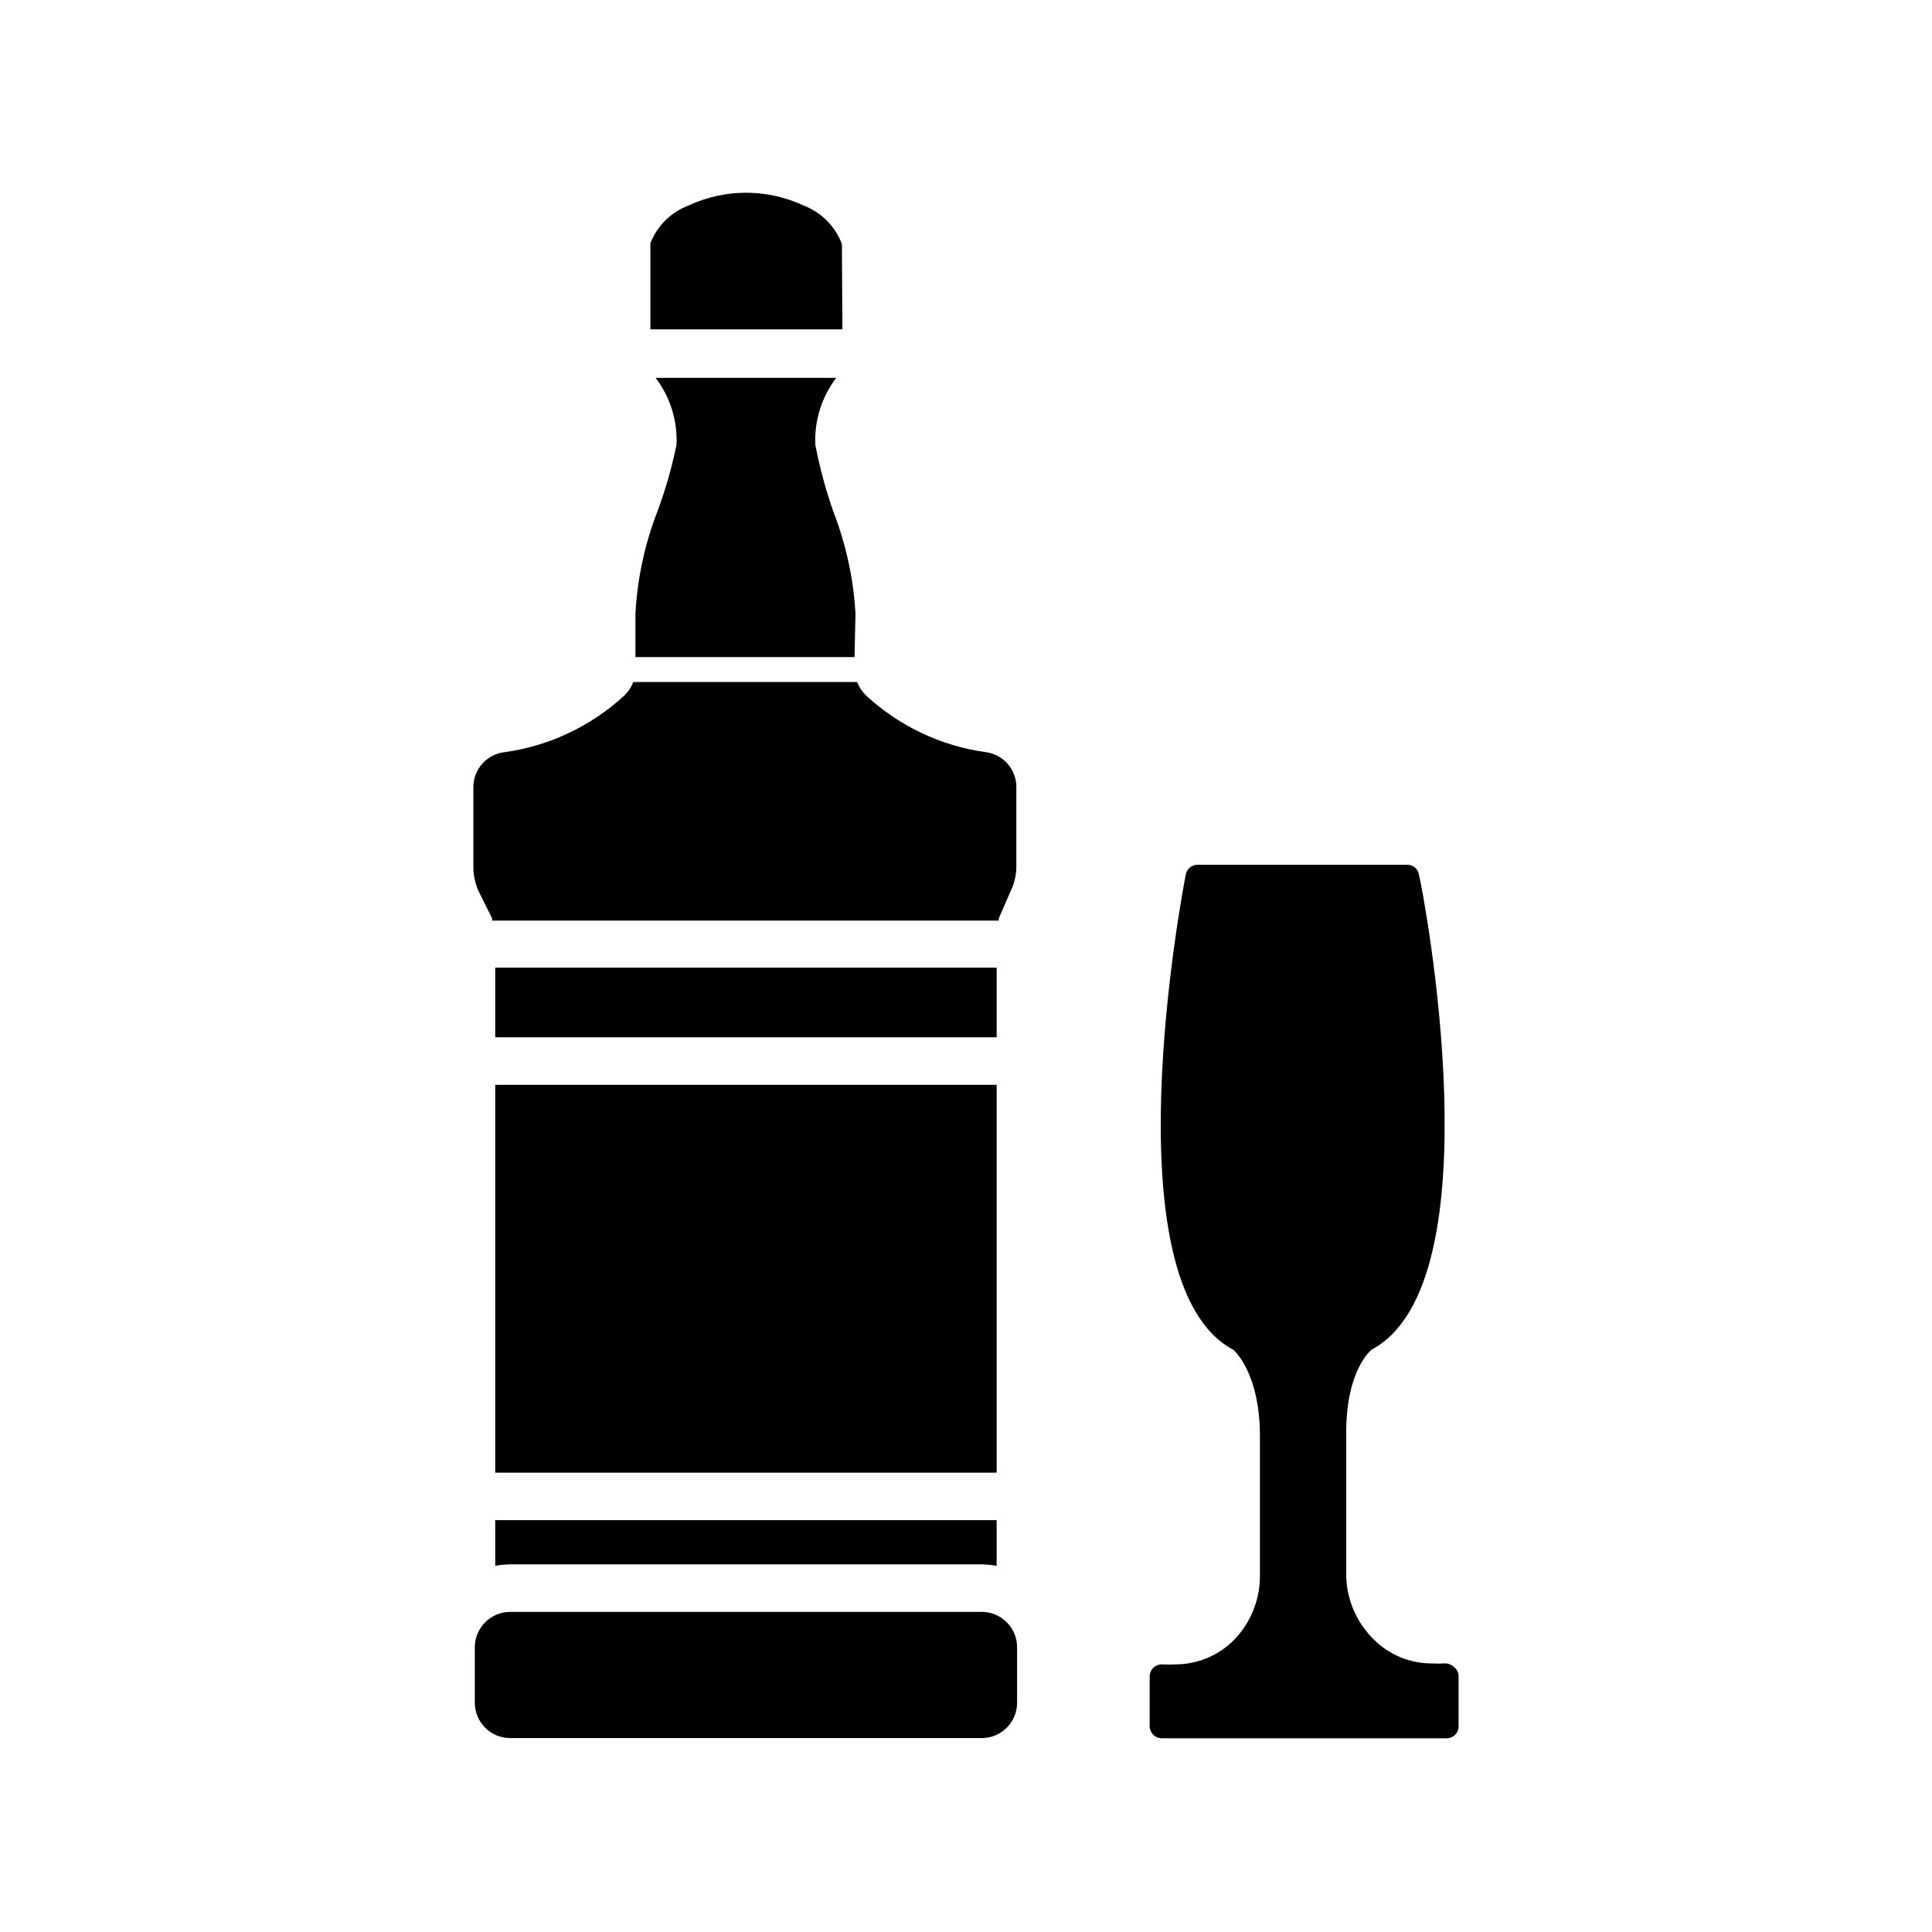
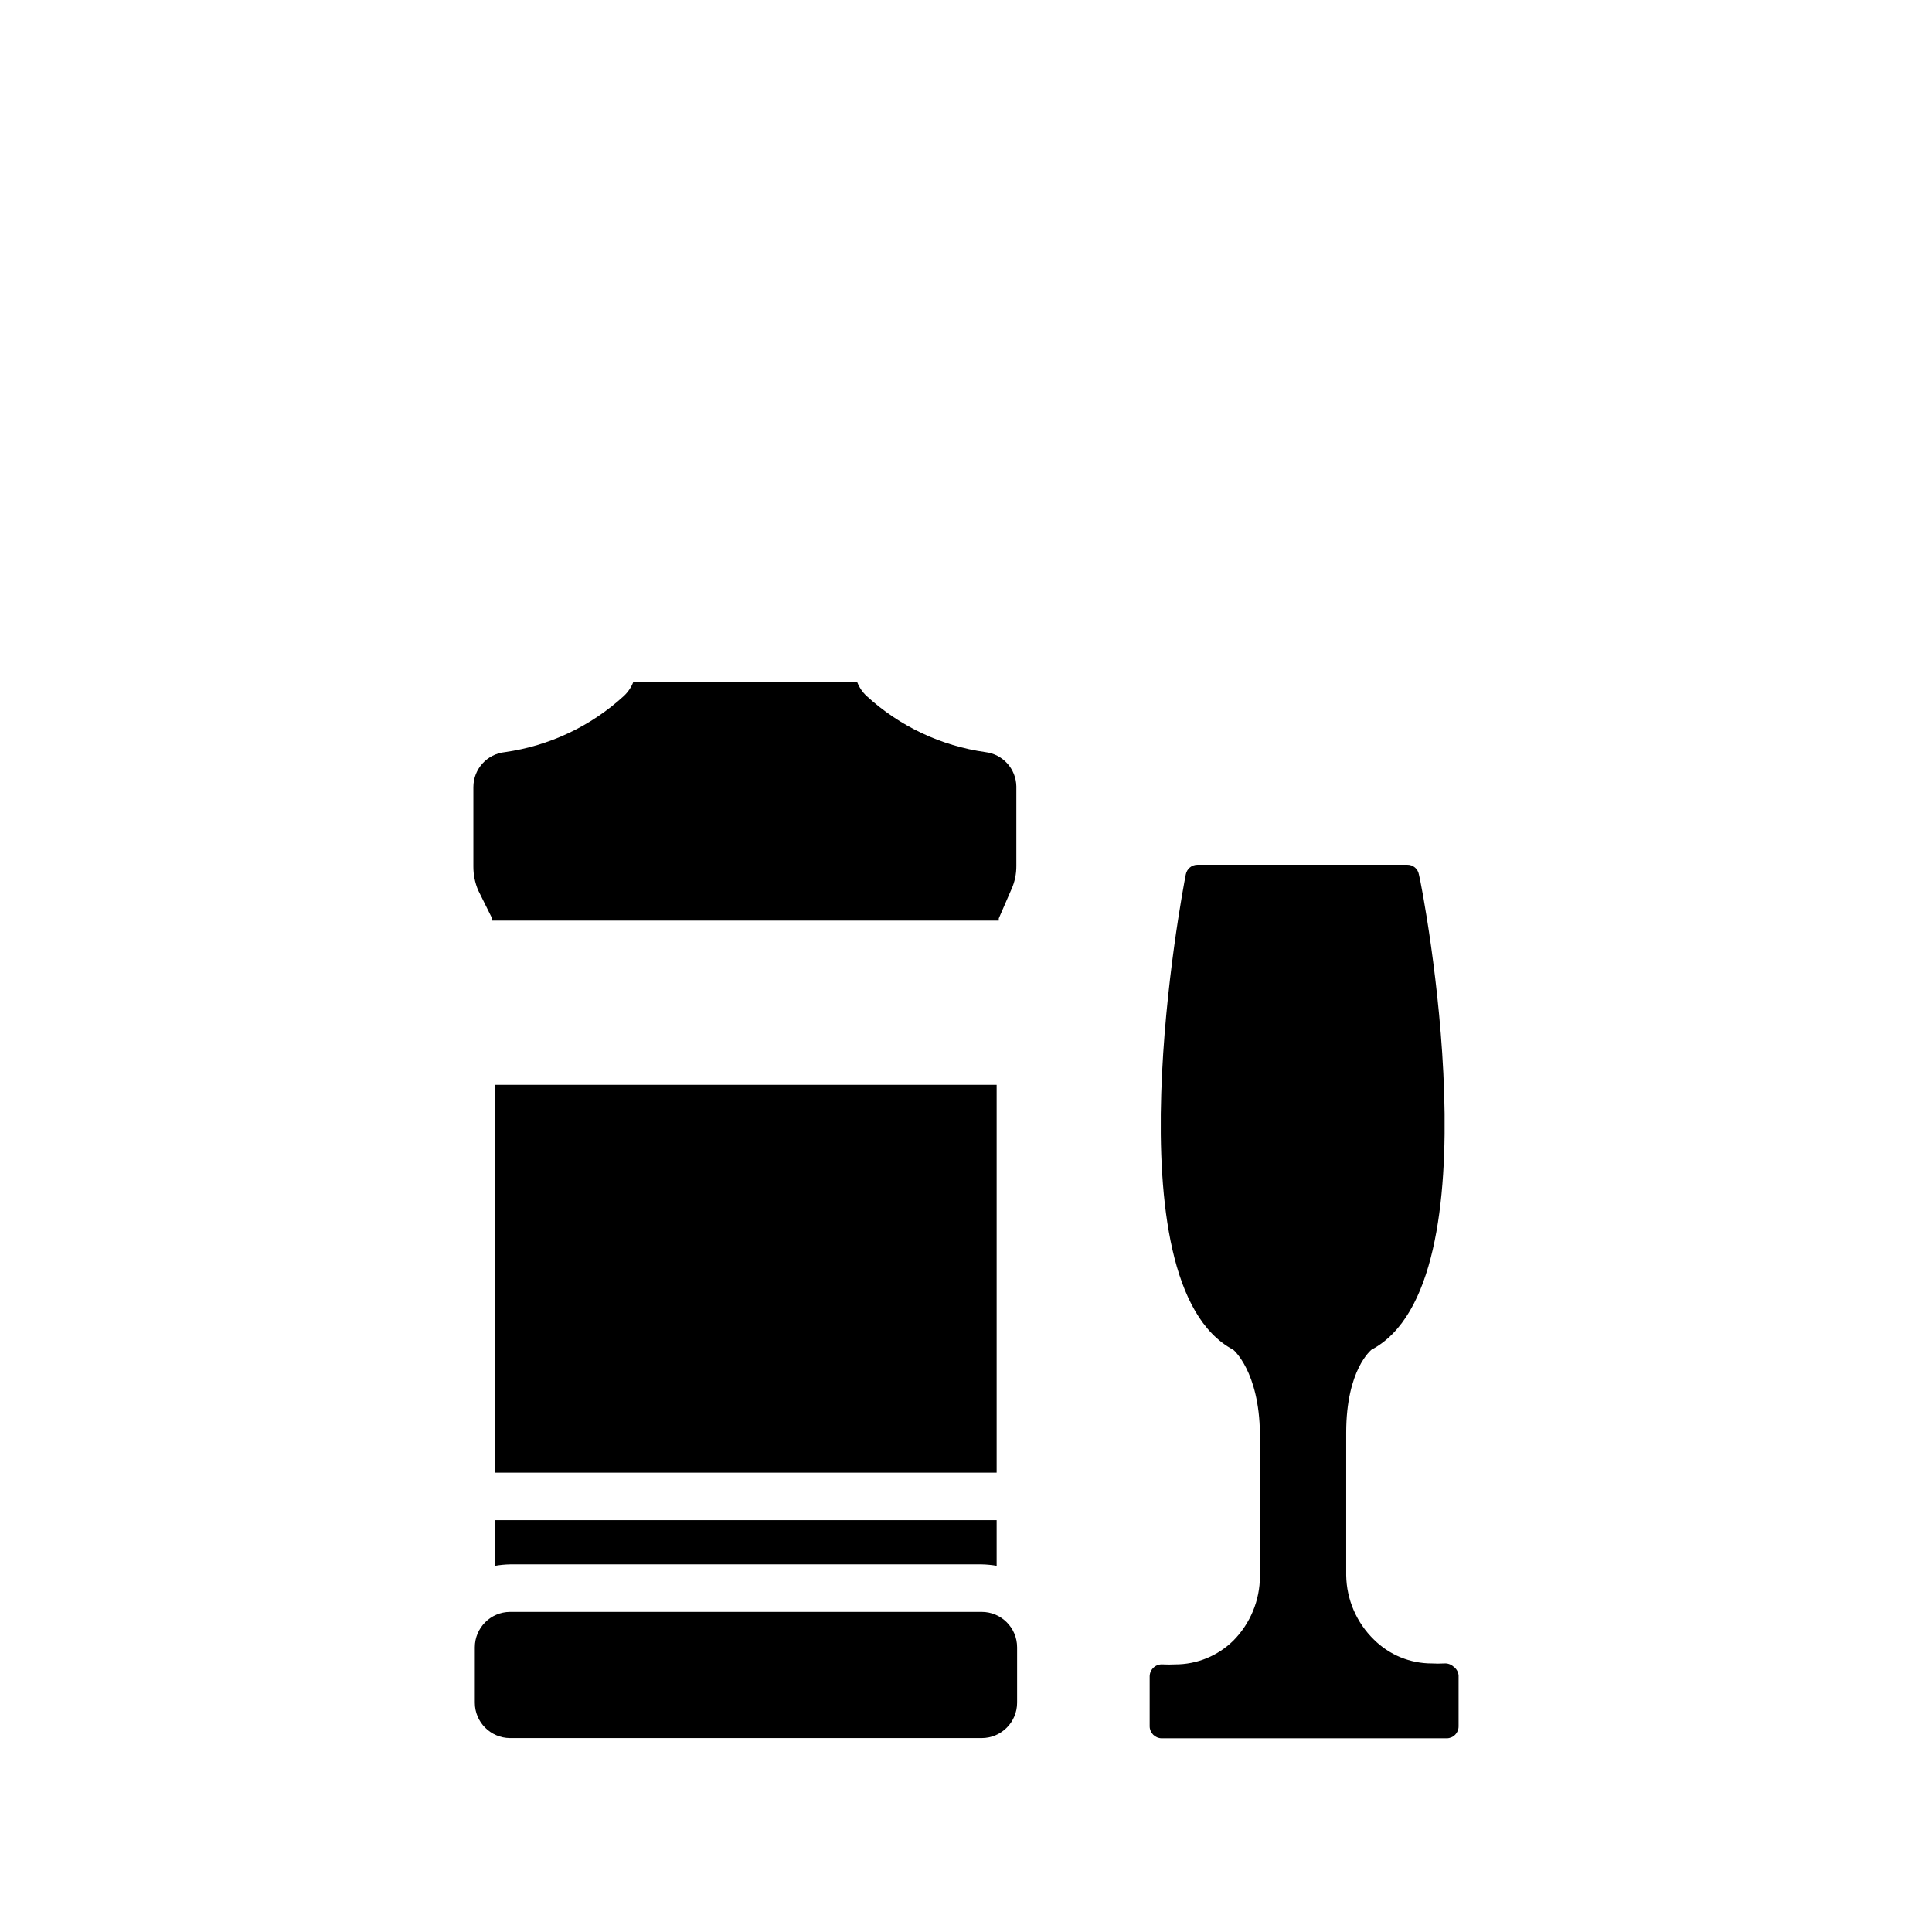
<svg xmlns="http://www.w3.org/2000/svg" fill="#000000" width="800px" height="800px" version="1.1" viewBox="144 144 512 512">
  <g>
-     <path d="m367.12 209.62v-0.945c-1.77-4.691-5.457-8.402-10.141-10.199-9.676-4.531-20.863-4.531-30.543 0-4.609 1.746-8.27 5.359-10.074 9.949v22.859h50.883z" />
    <path d="m405.16 343.32c-11.762-1.648-22.742-6.832-31.488-14.863-1.113-1.031-1.973-2.301-2.519-3.715h-59.324c-0.547 1.414-1.41 2.684-2.519 3.715-8.754 8.02-19.73 13.199-31.488 14.863-4.75 0.484-8.367 4.481-8.375 9.258v21.035c-0.012 2.16 0.418 4.305 1.258 6.297l3.719 7.492v0.566h134.26v-0.566l3.336-7.684h0.004c0.895-1.977 1.344-4.125 1.32-6.297v-21.035c-0.09-4.637-3.578-8.504-8.184-9.066z" />
-     <path d="m370.71 306.67c-0.512-9.211-2.469-18.285-5.793-26.891-2.066-5.852-3.688-11.852-4.852-17.949-0.277-6.363 1.684-12.625 5.543-17.695h-47.863c3.859 5.07 5.82 11.332 5.543 17.695-1.238 6.113-2.965 12.113-5.164 17.949-3.305 8.609-5.238 17.684-5.731 26.891v11.461h58.062z" />
-     <path d="m275.24 400.44h132.88v18.453h-132.88z" />
    <path d="m275.24 431.49h132.88v102.78h-132.88z" />
    <path d="m529.16 585.65c-0.672-0.598-1.562-0.895-2.457-0.82-1.07 0.062-2.141 0.062-3.211 0-5.754 0.02-11.281-2.246-15.367-6.297-4.621-4.488-7.269-10.625-7.367-17.066v-37.785c0-16.816 6.676-21.914 6.676-21.98 33.504-17.695 13.73-121.61 12.594-125.95v0.004c-0.25-1.508-1.559-2.606-3.086-2.582h-55.609c-1.516 0.004-2.812 1.09-3.086 2.582-0.883 4.41-20.656 108.32 12.594 125.95 0 0 6.863 5.668 7.055 22.23v37.785c-0.012 6.394-2.547 12.527-7.051 17.066-4.113 4.047-9.66 6.312-15.43 6.297-1.09 0.059-2.184 0.059-3.273 0-0.887-0.07-1.758 0.23-2.414 0.824-0.656 0.598-1.035 1.438-1.051 2.324v13.289c0.031 1.723 1.422 3.113 3.148 3.148h75.57c0.836 0 1.637-0.332 2.227-0.922s0.922-1.391 0.922-2.227v-13.539c-0.094-0.945-0.602-1.797-1.383-2.332z" />
    <path d="m275.24 558.95c1.289-0.223 2.598-0.348 3.906-0.375h125.01c1.328 0.027 2.656 0.152 3.965 0.375v-12.09h-132.88z" />
    <path d="m404.16 571.17h-125.01c-5.16 0.035-9.32 4.227-9.32 9.383v14.676c0 5.156 4.16 9.348 9.32 9.383h125.01c5.18 0 9.383-4.203 9.383-9.383v-14.676c0-5.184-4.203-9.383-9.383-9.383z" />
  </g>
</svg>